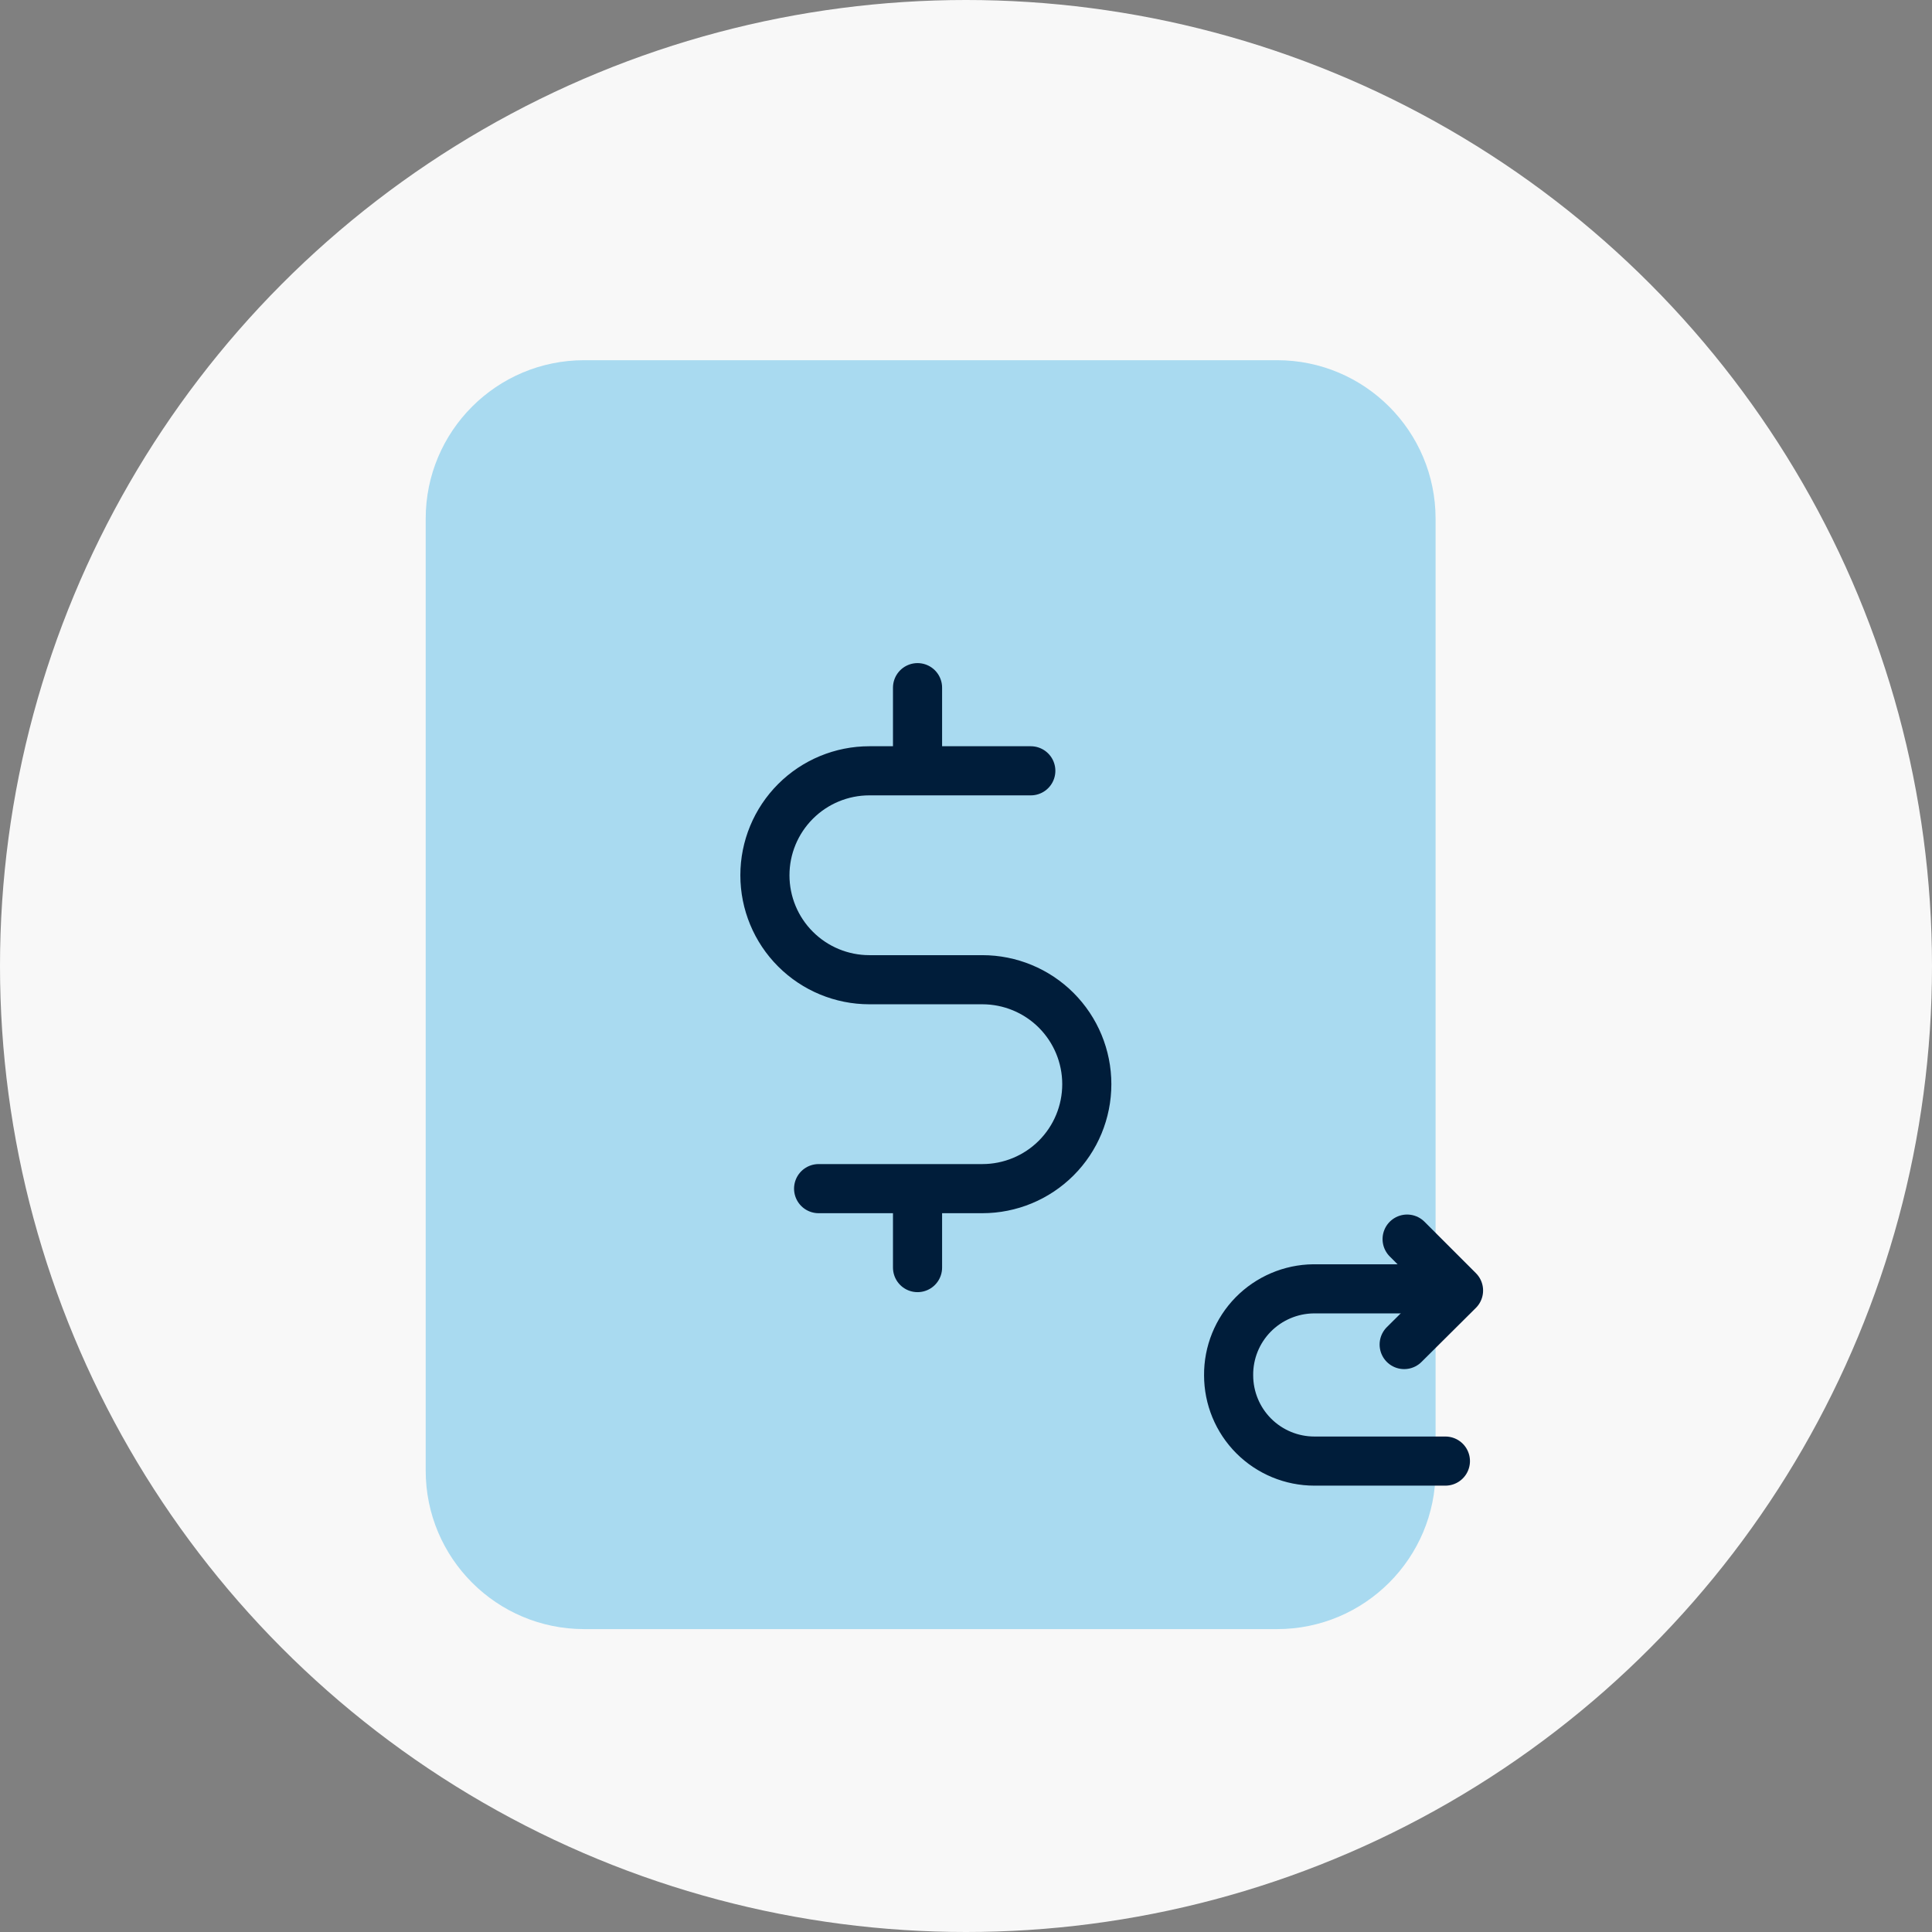
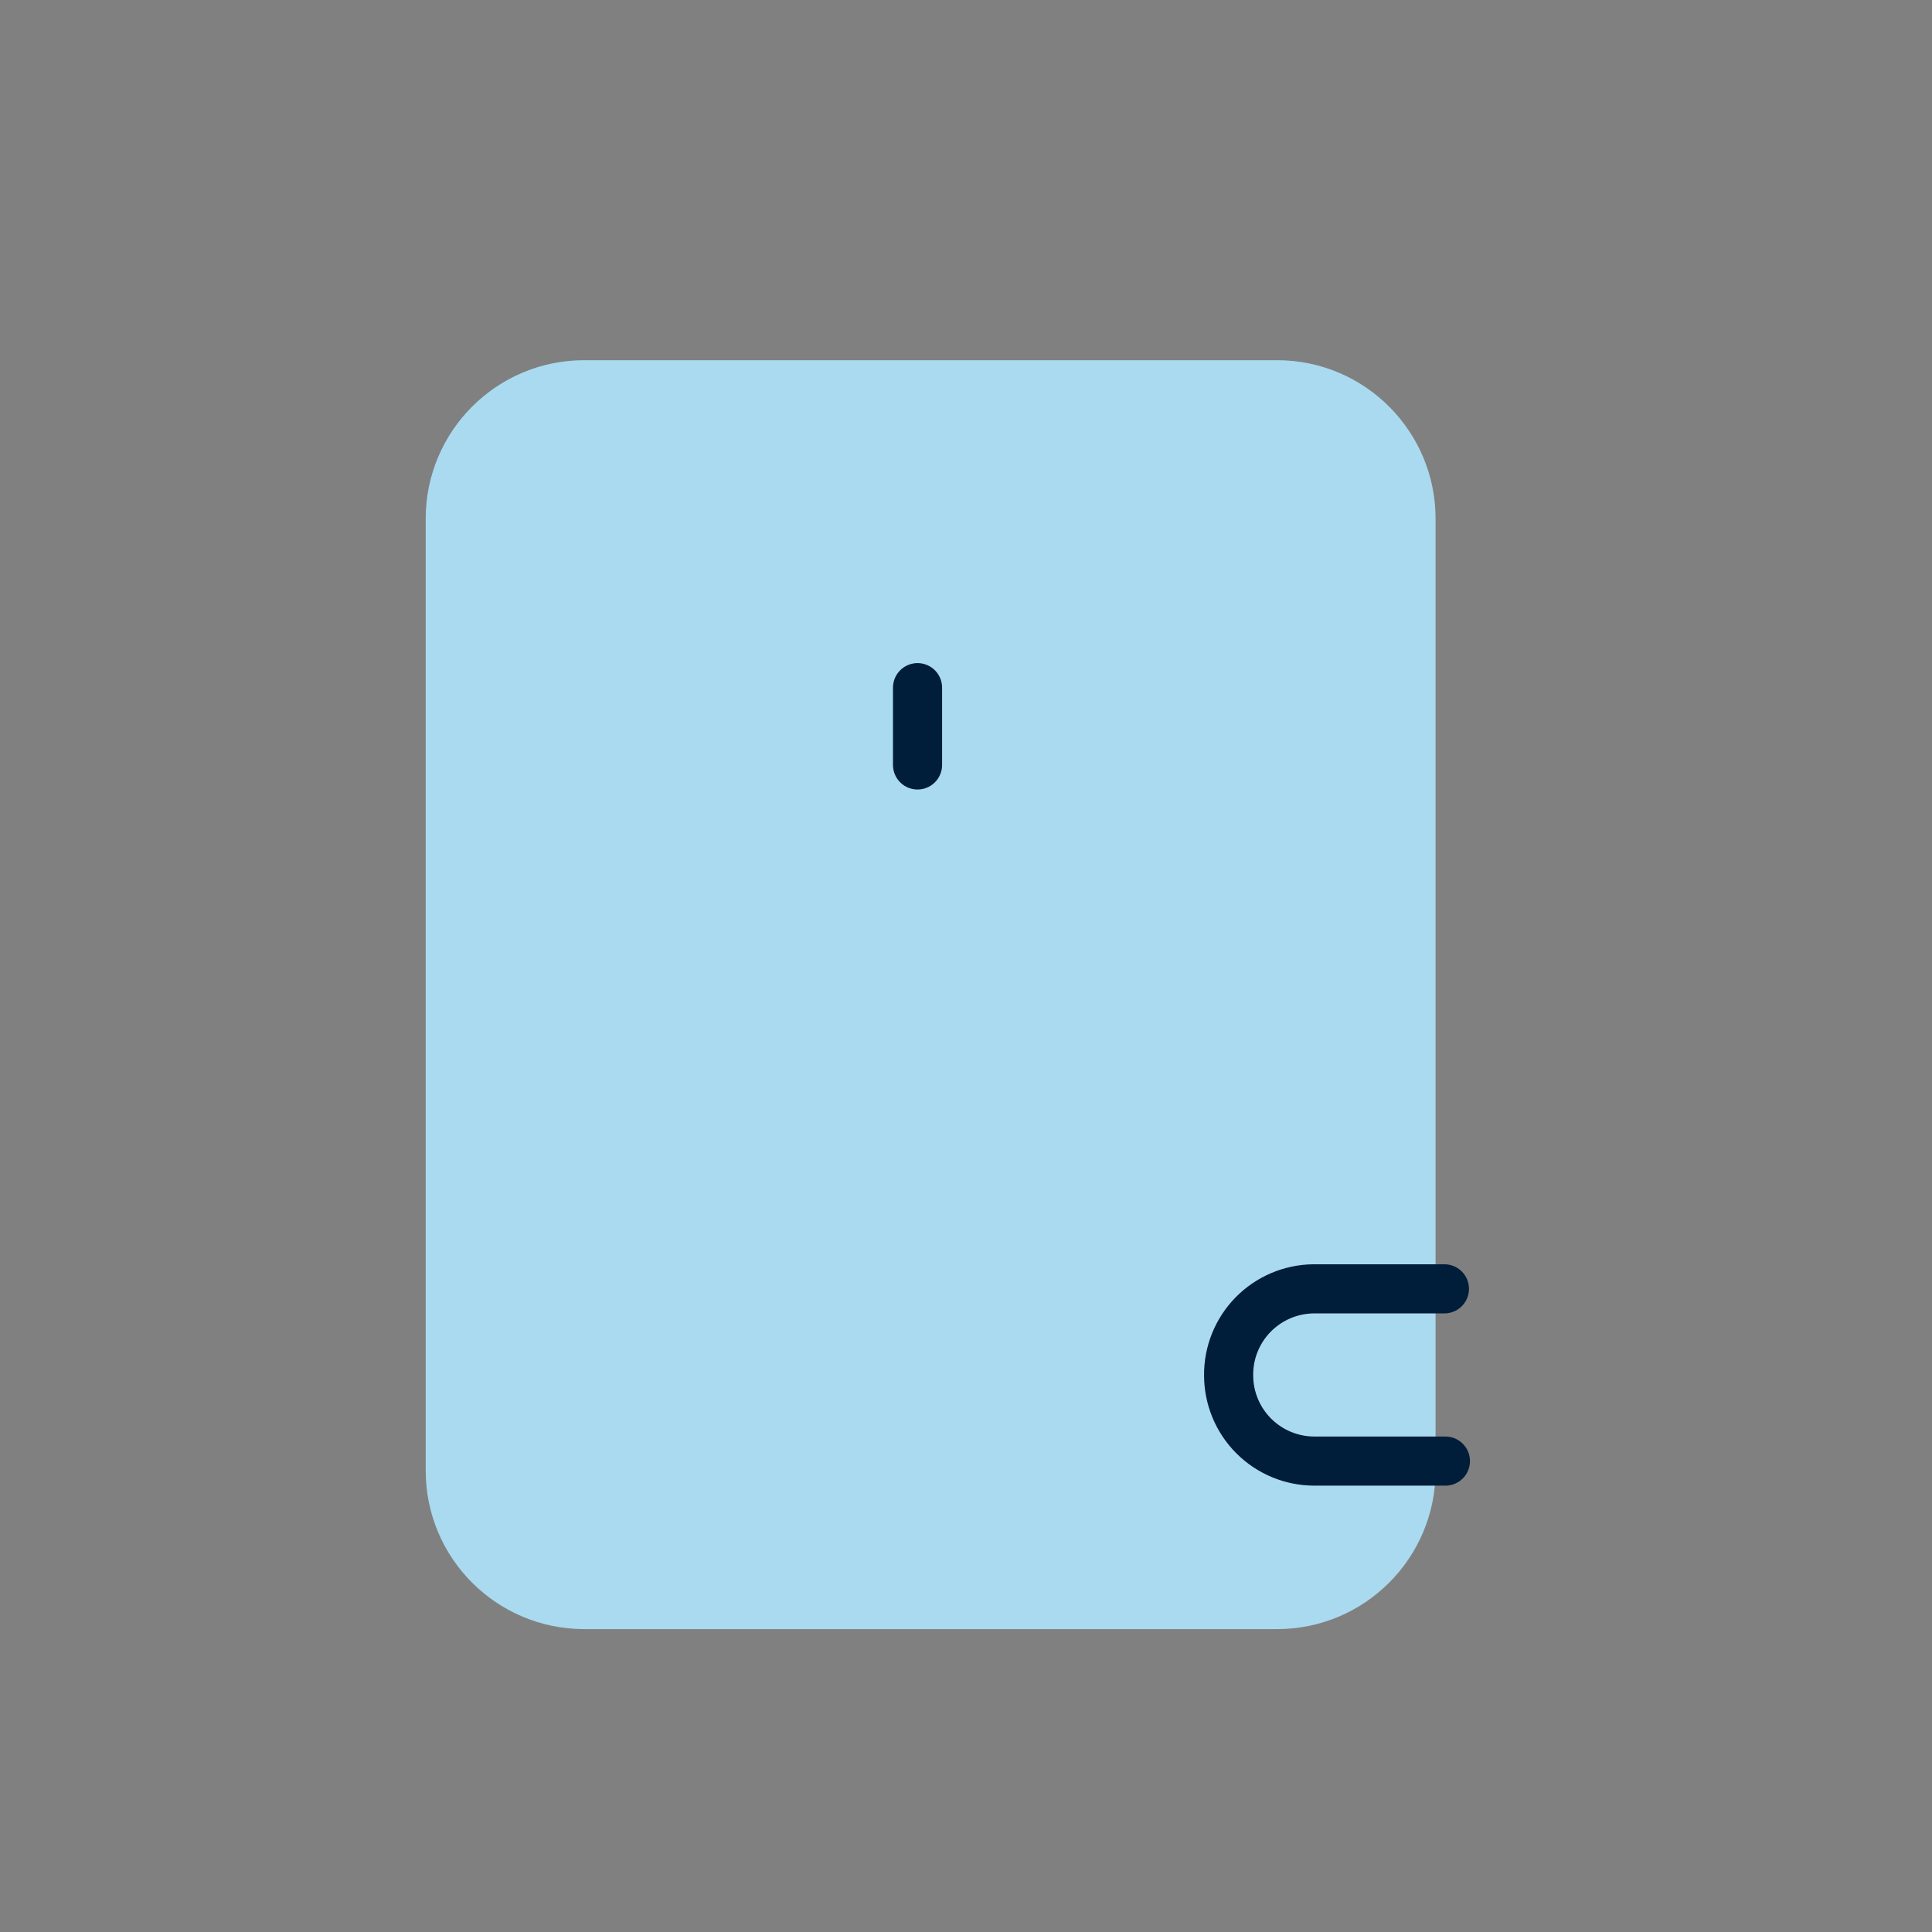
<svg xmlns="http://www.w3.org/2000/svg" width="59" height="59" viewBox="0 0 59 59" fill="none">
  <rect x="0" y="0" width="59" height="59" fill="#808080" stroke="none" />
-   <circle cx="29.5" cy="29.5" r="29.5" fill="#F8F8F8" />
  <path d="M39 11H17.84C15.167 11 13 13.167 13 15.84V44.91C13 47.583 15.167 49.75 17.84 49.75H39C41.673 49.75 43.84 47.583 43.84 44.91V15.84C43.84 13.167 41.673 11 39 11Z" fill="#A9DAF0" />
-   <path d="M24.999 36.299H29.999C30.845 36.299 31.657 35.963 32.255 35.365C32.853 34.767 33.189 33.955 33.189 33.109V33.109C33.189 32.263 32.853 31.452 32.255 30.853C31.657 30.255 30.845 29.919 29.999 29.919H26.549C25.703 29.919 24.892 29.583 24.294 28.985C23.695 28.387 23.359 27.575 23.359 26.729V26.729C23.359 25.883 23.695 25.072 24.294 24.473C24.892 23.875 25.703 23.539 26.549 23.539H31.479" stroke="#001D3A" stroke-width="1.5" stroke-linecap="round" stroke-linejoin="round" />
  <path d="M28.02 21V23.36" stroke="#001D3A" stroke-width="1.5" stroke-linecap="round" stroke-linejoin="round" />
-   <path d="M28.02 36.35V38.71" stroke="#001D3A" stroke-width="1.5" stroke-linecap="round" stroke-linejoin="round" />
  <path d="M44.11 39.359H40.11C39.416 39.367 38.755 39.65 38.269 40.144C37.784 40.639 37.514 41.306 37.52 41.999V41.999C37.52 42.694 37.796 43.361 38.287 43.852C38.778 44.343 39.445 44.619 40.14 44.619H44.14" stroke="#001D3A" stroke-width="1.5" stroke-linecap="round" stroke-linejoin="round" />
-   <path d="M42.971 37.84L44.541 39.41L42.881 41.06" stroke="#001D3A" stroke-width="1.5" stroke-linecap="round" stroke-linejoin="round" />
</svg>